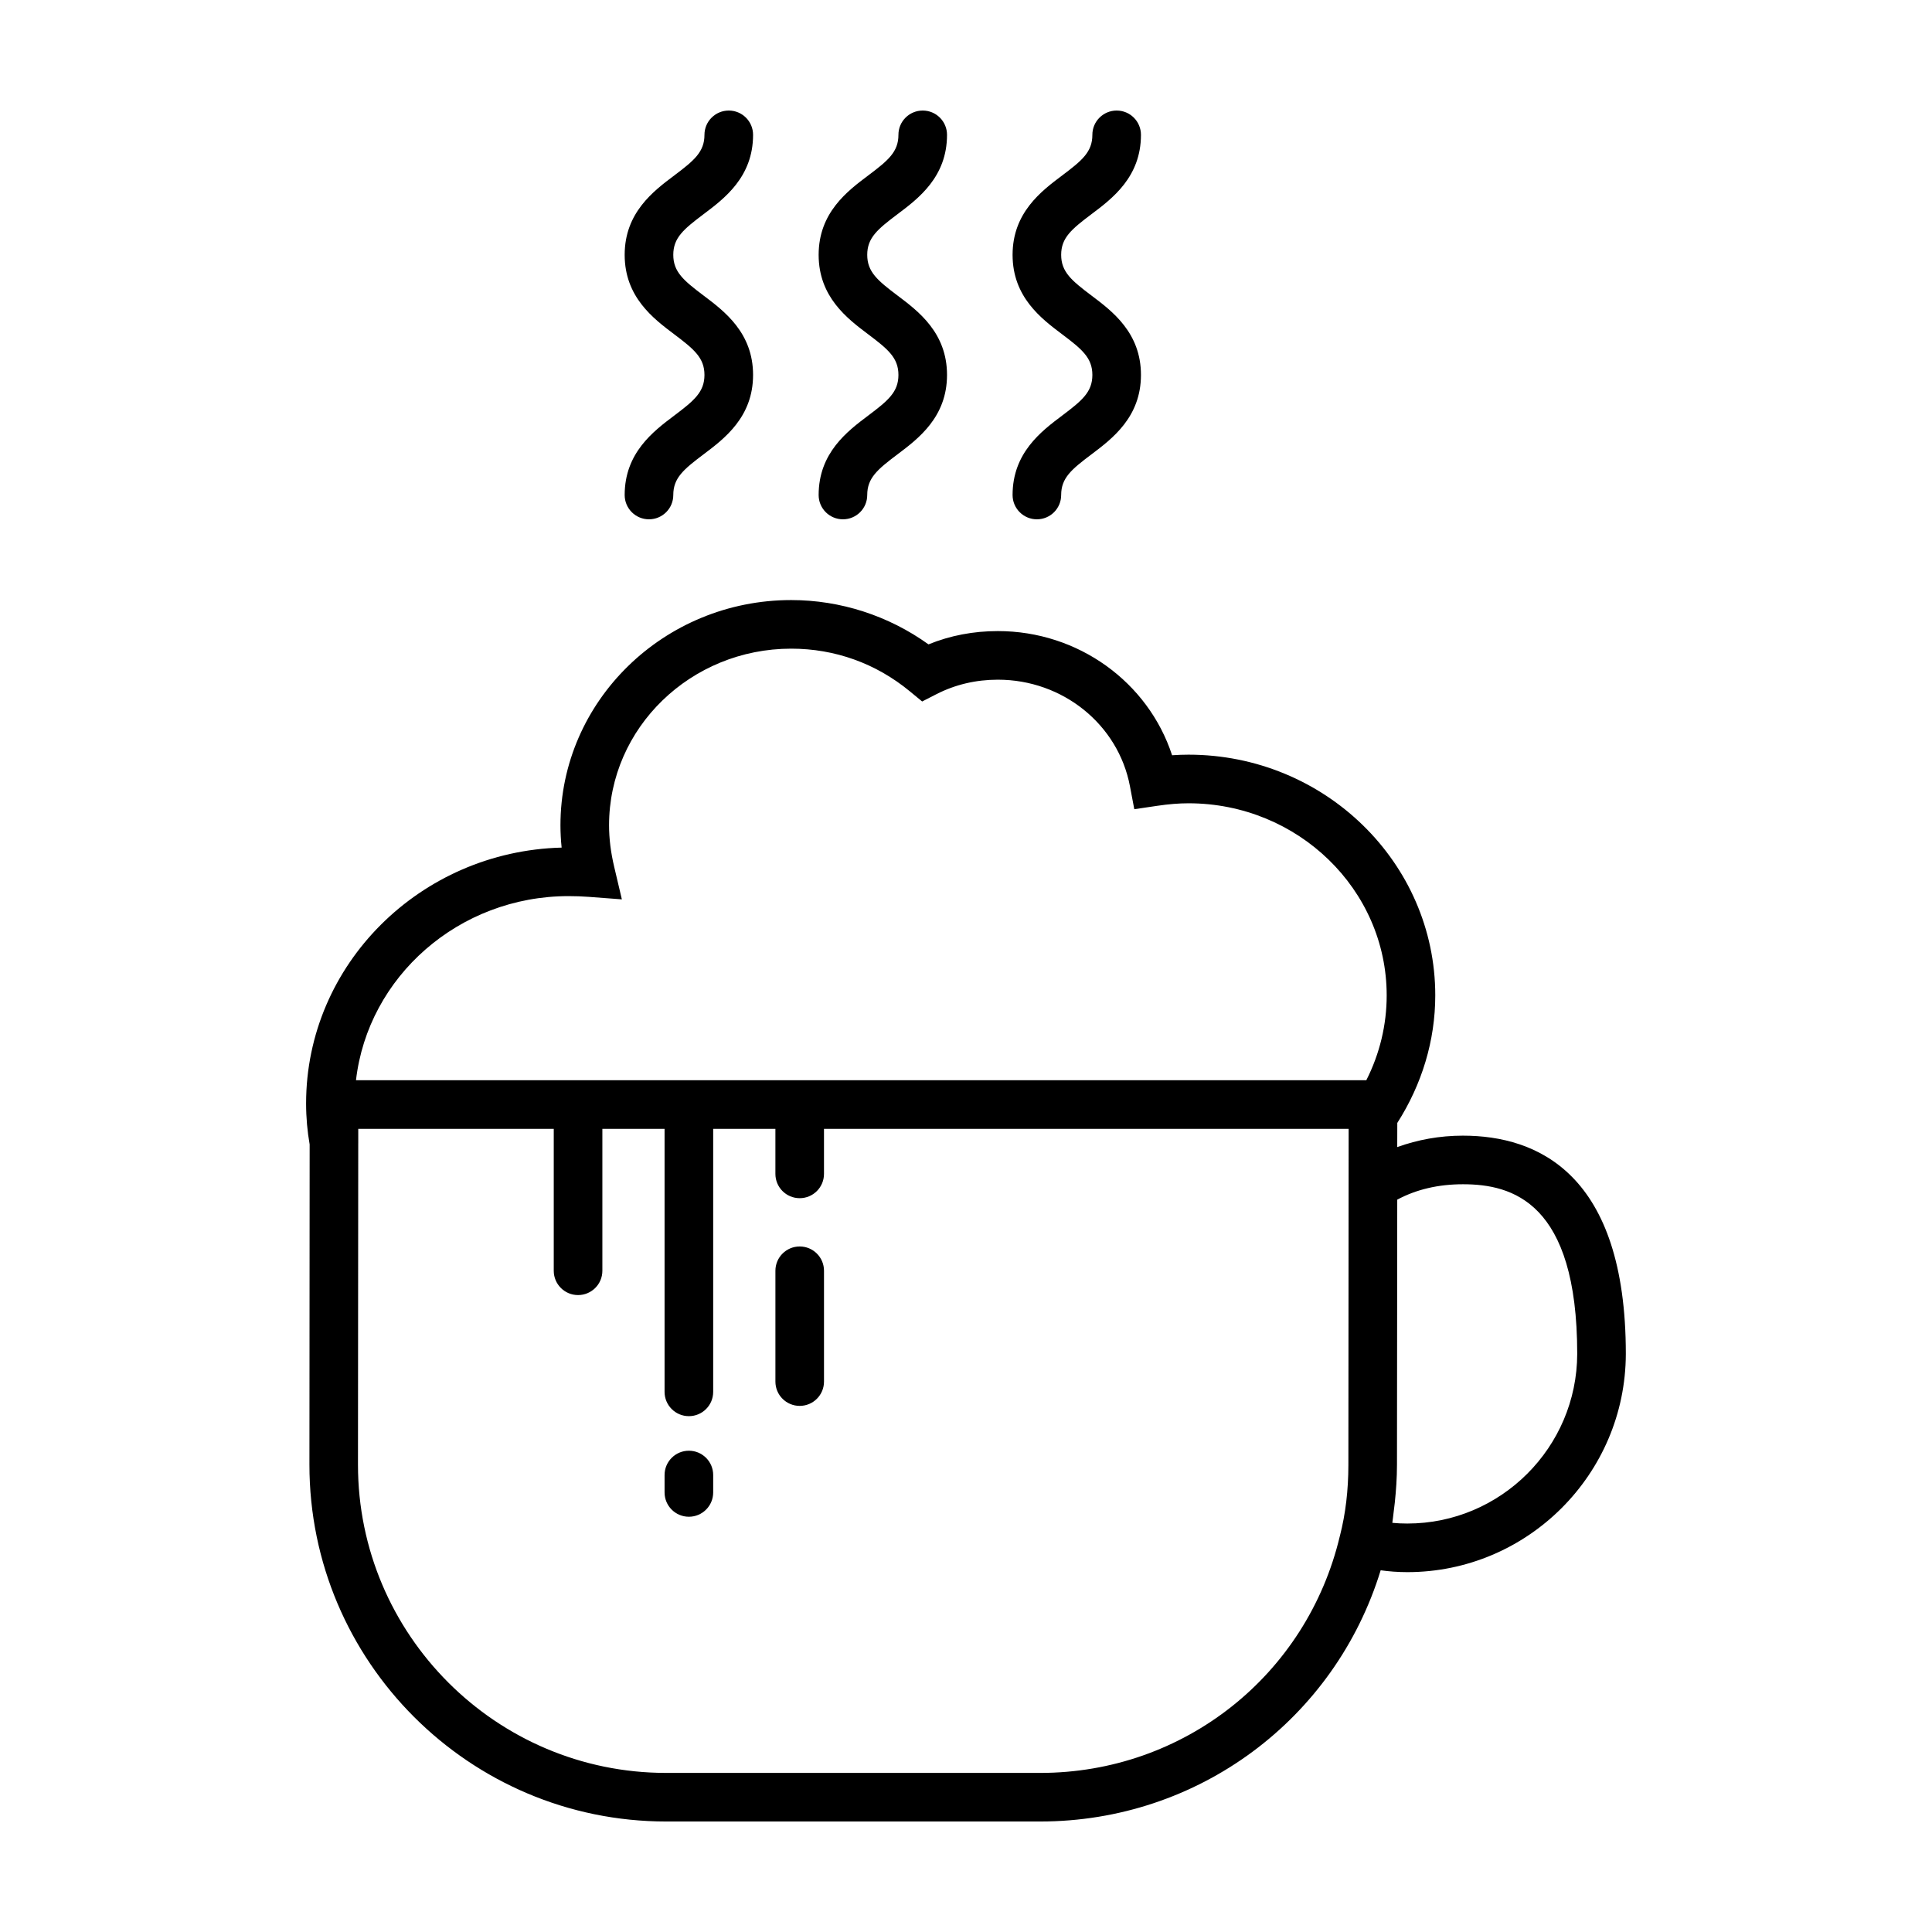
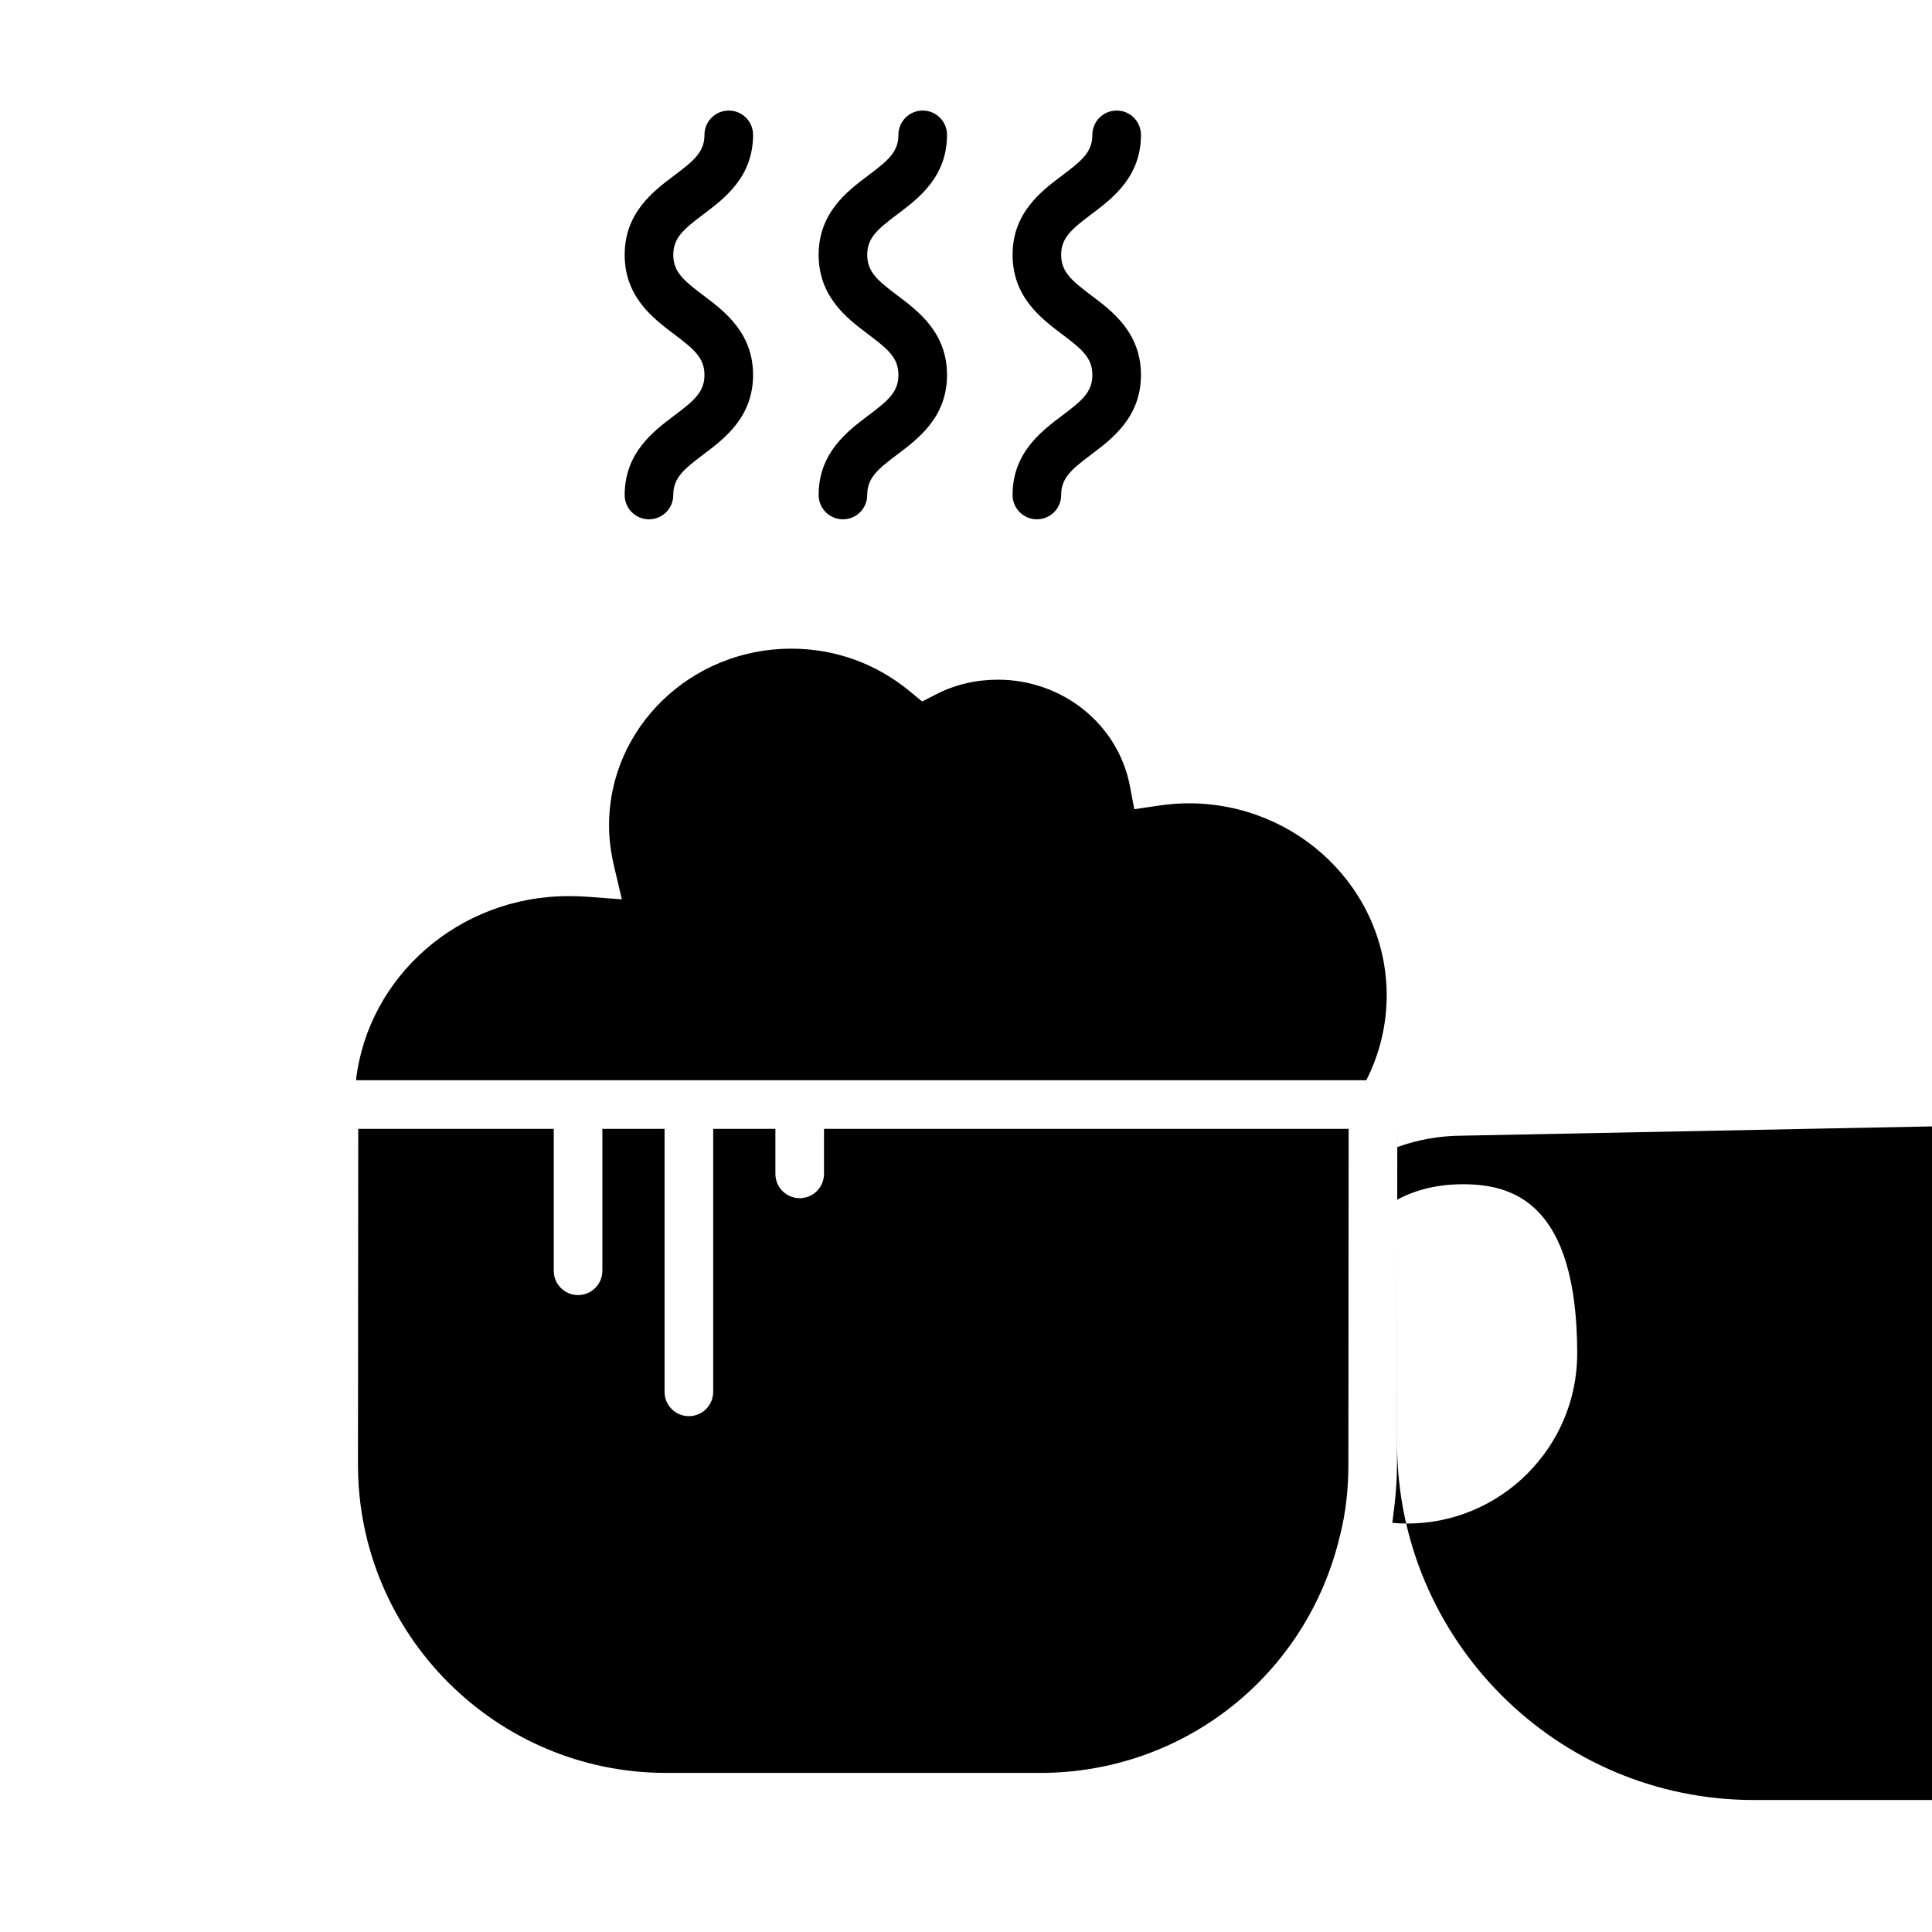
<svg xmlns="http://www.w3.org/2000/svg" fill="#000000" width="800px" height="800px" version="1.1" viewBox="144 144 512 512">
-   <path d="m531.72 444.96c-6.277 0-12.066 1.098-17.438 3.031l0.016-6.402c6.516-10.203 10.062-21.816 10.062-33.801 0-35.176-29.336-63.793-65.398-63.793-1.406 0-2.852 0.051-4.344 0.156-6.34-19.387-24.875-32.91-46.176-32.91-6.465 0-12.629 1.18-18.383 3.523-10.57-7.598-23.34-11.742-36.391-11.742-33.715 0-61.141 26.766-61.141 59.672 0 1.961 0.105 3.93 0.312 5.926-37.508 0.969-67.719 31.008-67.719 67.797 0 3.789 0.336 7.426 0.941 10.867l-0.059 84.875c-0.004 52.152 42.41 94.555 94.539 94.555h99.125c41.898 0 78.125-27.137 90.227-66.574 2.227 0.312 4.578 0.492 7.062 0.492 31.852 0 57.832-25.941 57.906-57.82v-0.023c0.008-47.801-23.457-57.828-43.145-57.828zm-237.02-63.48c1.812 0 3.566 0.066 5.32 0.195l8.781 0.664-2.023-8.574c-0.922-3.894-1.371-7.516-1.371-11.07 0-25.805 21.648-46.793 48.266-46.793 11.598 0 22.469 3.906 31.441 11.305l3.266 2.691 3.773-1.93c4.973-2.543 10.461-3.844 16.293-3.844 17.195 0 31.91 11.875 35.004 28.238l1.152 6.086 6.121-0.906c3.031-0.449 5.727-0.664 8.242-0.664 28.957 0 52.523 22.836 52.523 50.906 0 7.824-1.848 15.48-5.394 22.48h-267.75c3.164-27.406 27.227-48.785 56.352-48.785zm124.96 232.36h-99.125c-45.031 0-81.668-36.633-81.668-81.656l0.07-85.188h0.004v-3.84h51.809v37.613c0 3.562 2.883 6.438 6.438 6.438 3.559 0 6.445-2.875 6.445-6.438v-37.613h16.484v69.703c0 3.559 2.887 6.438 6.445 6.438 3.559 0 6.438-2.883 6.438-6.438v-69.707h16.488v11.941c0 3.559 2.883 6.438 6.438 6.438 3.559 0 6.438-2.883 6.438-6.438v-11.941h139.04l-0.07 89.012c0 6.723-0.746 13.023-2.242 18.848l-0.02 0.059c-8.77 36.961-41.418 62.77-79.41 62.77zm97.297-66.086c-1.395 0-2.727-0.059-3.977-0.188 0.145-0.883 0.211-1.809 0.336-2.715 0.109-0.855 0.215-1.699 0.312-2.57 0.344-3.281 0.586-6.641 0.586-10.102l0.07-70.258c5.039-2.707 10.879-4.082 17.422-4.082 12.992 0 30.273 4.66 30.273 44.949-0.062 24.801-20.266 44.965-45.023 44.965zm-194.53-336.22c0 4.527 2.746 6.805 8 10.77 5.547 4.172 13.145 9.883 13.145 21.059 0 11.164-7.598 16.883-13.141 21.055-5.262 3.965-8.004 6.231-8.004 10.766 0 3.562-2.887 6.438-6.445 6.438s-6.438-2.883-6.438-6.438c0-11.168 7.598-16.887 13.145-21.059 5.254-3.961 8-6.231 8-10.762 0-4.527-2.746-6.805-8-10.766-5.547-4.172-13.145-9.891-13.145-21.059 0-11.164 7.598-16.879 13.145-21.043 5.254-3.953 8-6.231 8-10.758 0-3.559 2.887-6.441 6.445-6.441 3.559 0 6.438 2.883 6.438 6.438 0 11.164-7.598 16.879-13.145 21.043-5.254 3.961-8 6.238-8 10.758zm51.398 0c0 4.527 2.746 6.805 8.004 10.77 5.547 4.172 13.141 9.883 13.141 21.059 0 11.164-7.594 16.883-13.141 21.055-5.262 3.965-8.004 6.231-8.004 10.766 0 3.562-2.883 6.438-6.438 6.438-3.559 0-6.438-2.883-6.438-6.438 0-11.168 7.594-16.887 13.141-21.059 5.262-3.961 8.004-6.231 8.004-10.762 0-4.527-2.746-6.805-8.004-10.766-5.547-4.172-13.141-9.891-13.141-21.059 0-11.164 7.594-16.879 13.141-21.043 5.262-3.953 8.004-6.231 8.004-10.758-0.008-3.559 2.879-6.441 6.438-6.441s6.438 2.883 6.438 6.438c0 11.164-7.594 16.879-13.141 21.043-5.258 3.961-8.004 6.238-8.004 10.758zm51.395 0c0 4.527 2.75 6.805 8.004 10.77 5.551 4.172 13.141 9.883 13.141 21.059 0 11.164-7.594 16.883-13.129 21.055-5.266 3.965-8.016 6.231-8.016 10.766 0 3.562-2.875 6.438-6.438 6.438-3.551 0-6.438-2.883-6.438-6.438 0-11.168 7.598-16.887 13.145-21.059 5.262-3.961 8-6.231 8-10.762 0-4.527-2.742-6.805-8-10.766-5.551-4.172-13.145-9.891-13.145-21.059 0-11.164 7.598-16.879 13.145-21.043 5.262-3.953 8-6.231 8-10.758-0.008-3.559 2.887-6.441 6.438-6.441 3.562 0 6.438 2.883 6.438 6.438 0 11.164-7.594 16.879-13.141 21.043-5.254 3.961-8.004 6.238-8.004 10.758zm-92.219 323.36v4.621c0 3.559-2.887 6.438-6.438 6.438-3.559 0-6.445-2.883-6.445-6.438v-4.621c0-3.559 2.887-6.438 6.445-6.438 3.551 0 6.438 2.883 6.438 6.438zm29.367-54.129v29.371c0 3.562-2.883 6.438-6.438 6.438-3.559 0-6.438-2.875-6.438-6.438v-29.371c0-3.559 2.883-6.438 6.438-6.438 3.559 0 6.438 2.883 6.438 6.438z" />
+   <path d="m531.72 444.96c-6.277 0-12.066 1.098-17.438 3.031l0.016-6.402l-0.059 84.875c-0.004 52.152 42.41 94.555 94.539 94.555h99.125c41.898 0 78.125-27.137 90.227-66.574 2.227 0.312 4.578 0.492 7.062 0.492 31.852 0 57.832-25.941 57.906-57.82v-0.023c0.008-47.801-23.457-57.828-43.145-57.828zm-237.02-63.48c1.812 0 3.566 0.066 5.32 0.195l8.781 0.664-2.023-8.574c-0.922-3.894-1.371-7.516-1.371-11.07 0-25.805 21.648-46.793 48.266-46.793 11.598 0 22.469 3.906 31.441 11.305l3.266 2.691 3.773-1.93c4.973-2.543 10.461-3.844 16.293-3.844 17.195 0 31.91 11.875 35.004 28.238l1.152 6.086 6.121-0.906c3.031-0.449 5.727-0.664 8.242-0.664 28.957 0 52.523 22.836 52.523 50.906 0 7.824-1.848 15.48-5.394 22.48h-267.75c3.164-27.406 27.227-48.785 56.352-48.785zm124.96 232.36h-99.125c-45.031 0-81.668-36.633-81.668-81.656l0.07-85.188h0.004v-3.84h51.809v37.613c0 3.562 2.883 6.438 6.438 6.438 3.559 0 6.445-2.875 6.445-6.438v-37.613h16.484v69.703c0 3.559 2.887 6.438 6.445 6.438 3.559 0 6.438-2.883 6.438-6.438v-69.707h16.488v11.941c0 3.559 2.883 6.438 6.438 6.438 3.559 0 6.438-2.883 6.438-6.438v-11.941h139.04l-0.07 89.012c0 6.723-0.746 13.023-2.242 18.848l-0.02 0.059c-8.77 36.961-41.418 62.77-79.41 62.77zm97.297-66.086c-1.395 0-2.727-0.059-3.977-0.188 0.145-0.883 0.211-1.809 0.336-2.715 0.109-0.855 0.215-1.699 0.312-2.57 0.344-3.281 0.586-6.641 0.586-10.102l0.07-70.258c5.039-2.707 10.879-4.082 17.422-4.082 12.992 0 30.273 4.66 30.273 44.949-0.062 24.801-20.266 44.965-45.023 44.965zm-194.53-336.22c0 4.527 2.746 6.805 8 10.77 5.547 4.172 13.145 9.883 13.145 21.059 0 11.164-7.598 16.883-13.141 21.055-5.262 3.965-8.004 6.231-8.004 10.766 0 3.562-2.887 6.438-6.445 6.438s-6.438-2.883-6.438-6.438c0-11.168 7.598-16.887 13.145-21.059 5.254-3.961 8-6.231 8-10.762 0-4.527-2.746-6.805-8-10.766-5.547-4.172-13.145-9.891-13.145-21.059 0-11.164 7.598-16.879 13.145-21.043 5.254-3.953 8-6.231 8-10.758 0-3.559 2.887-6.441 6.445-6.441 3.559 0 6.438 2.883 6.438 6.438 0 11.164-7.598 16.879-13.145 21.043-5.254 3.961-8 6.238-8 10.758zm51.398 0c0 4.527 2.746 6.805 8.004 10.77 5.547 4.172 13.141 9.883 13.141 21.059 0 11.164-7.594 16.883-13.141 21.055-5.262 3.965-8.004 6.231-8.004 10.766 0 3.562-2.883 6.438-6.438 6.438-3.559 0-6.438-2.883-6.438-6.438 0-11.168 7.594-16.887 13.141-21.059 5.262-3.961 8.004-6.231 8.004-10.762 0-4.527-2.746-6.805-8.004-10.766-5.547-4.172-13.141-9.891-13.141-21.059 0-11.164 7.594-16.879 13.141-21.043 5.262-3.953 8.004-6.231 8.004-10.758-0.008-3.559 2.879-6.441 6.438-6.441s6.438 2.883 6.438 6.438c0 11.164-7.594 16.879-13.141 21.043-5.258 3.961-8.004 6.238-8.004 10.758zm51.395 0c0 4.527 2.75 6.805 8.004 10.77 5.551 4.172 13.141 9.883 13.141 21.059 0 11.164-7.594 16.883-13.129 21.055-5.266 3.965-8.016 6.231-8.016 10.766 0 3.562-2.875 6.438-6.438 6.438-3.551 0-6.438-2.883-6.438-6.438 0-11.168 7.598-16.887 13.145-21.059 5.262-3.961 8-6.231 8-10.762 0-4.527-2.742-6.805-8-10.766-5.551-4.172-13.145-9.891-13.145-21.059 0-11.164 7.598-16.879 13.145-21.043 5.262-3.953 8-6.231 8-10.758-0.008-3.559 2.887-6.441 6.438-6.441 3.562 0 6.438 2.883 6.438 6.438 0 11.164-7.594 16.879-13.141 21.043-5.254 3.961-8.004 6.238-8.004 10.758zm-92.219 323.36v4.621c0 3.559-2.887 6.438-6.438 6.438-3.559 0-6.445-2.883-6.445-6.438v-4.621c0-3.559 2.887-6.438 6.445-6.438 3.551 0 6.438 2.883 6.438 6.438zm29.367-54.129v29.371c0 3.562-2.883 6.438-6.438 6.438-3.559 0-6.438-2.875-6.438-6.438v-29.371c0-3.559 2.883-6.438 6.438-6.438 3.559 0 6.438 2.883 6.438 6.438z" />
</svg>